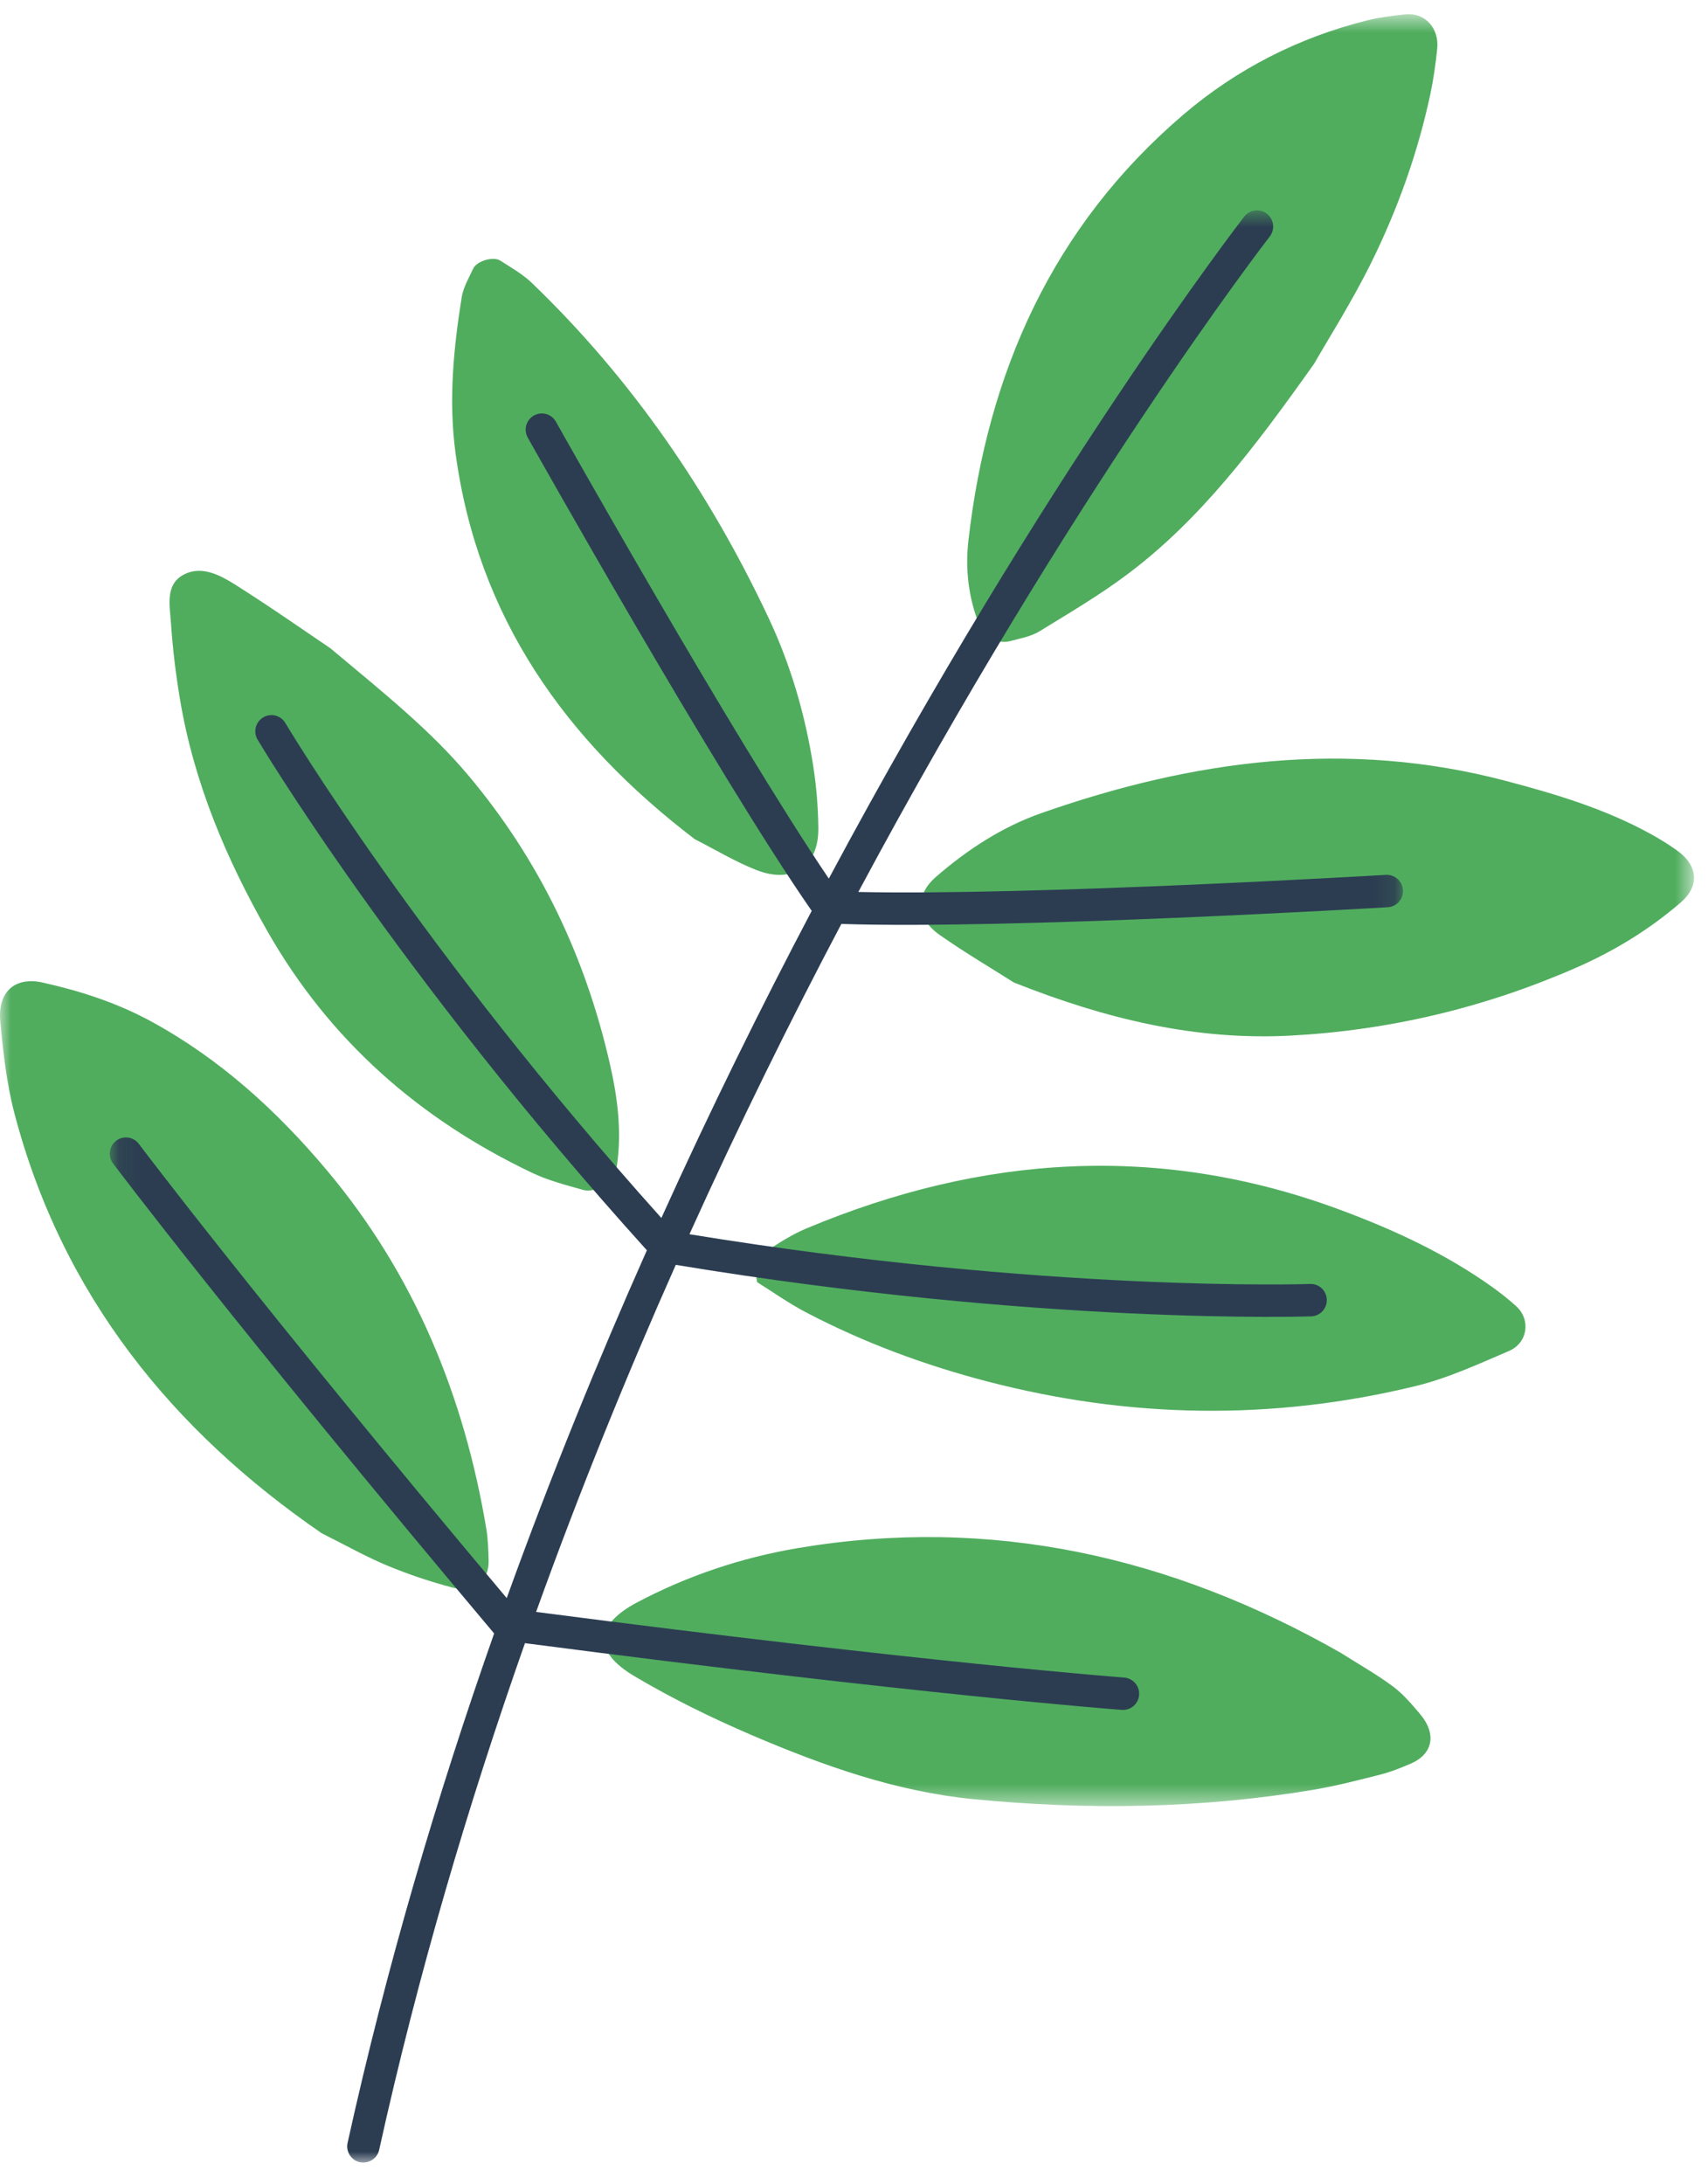
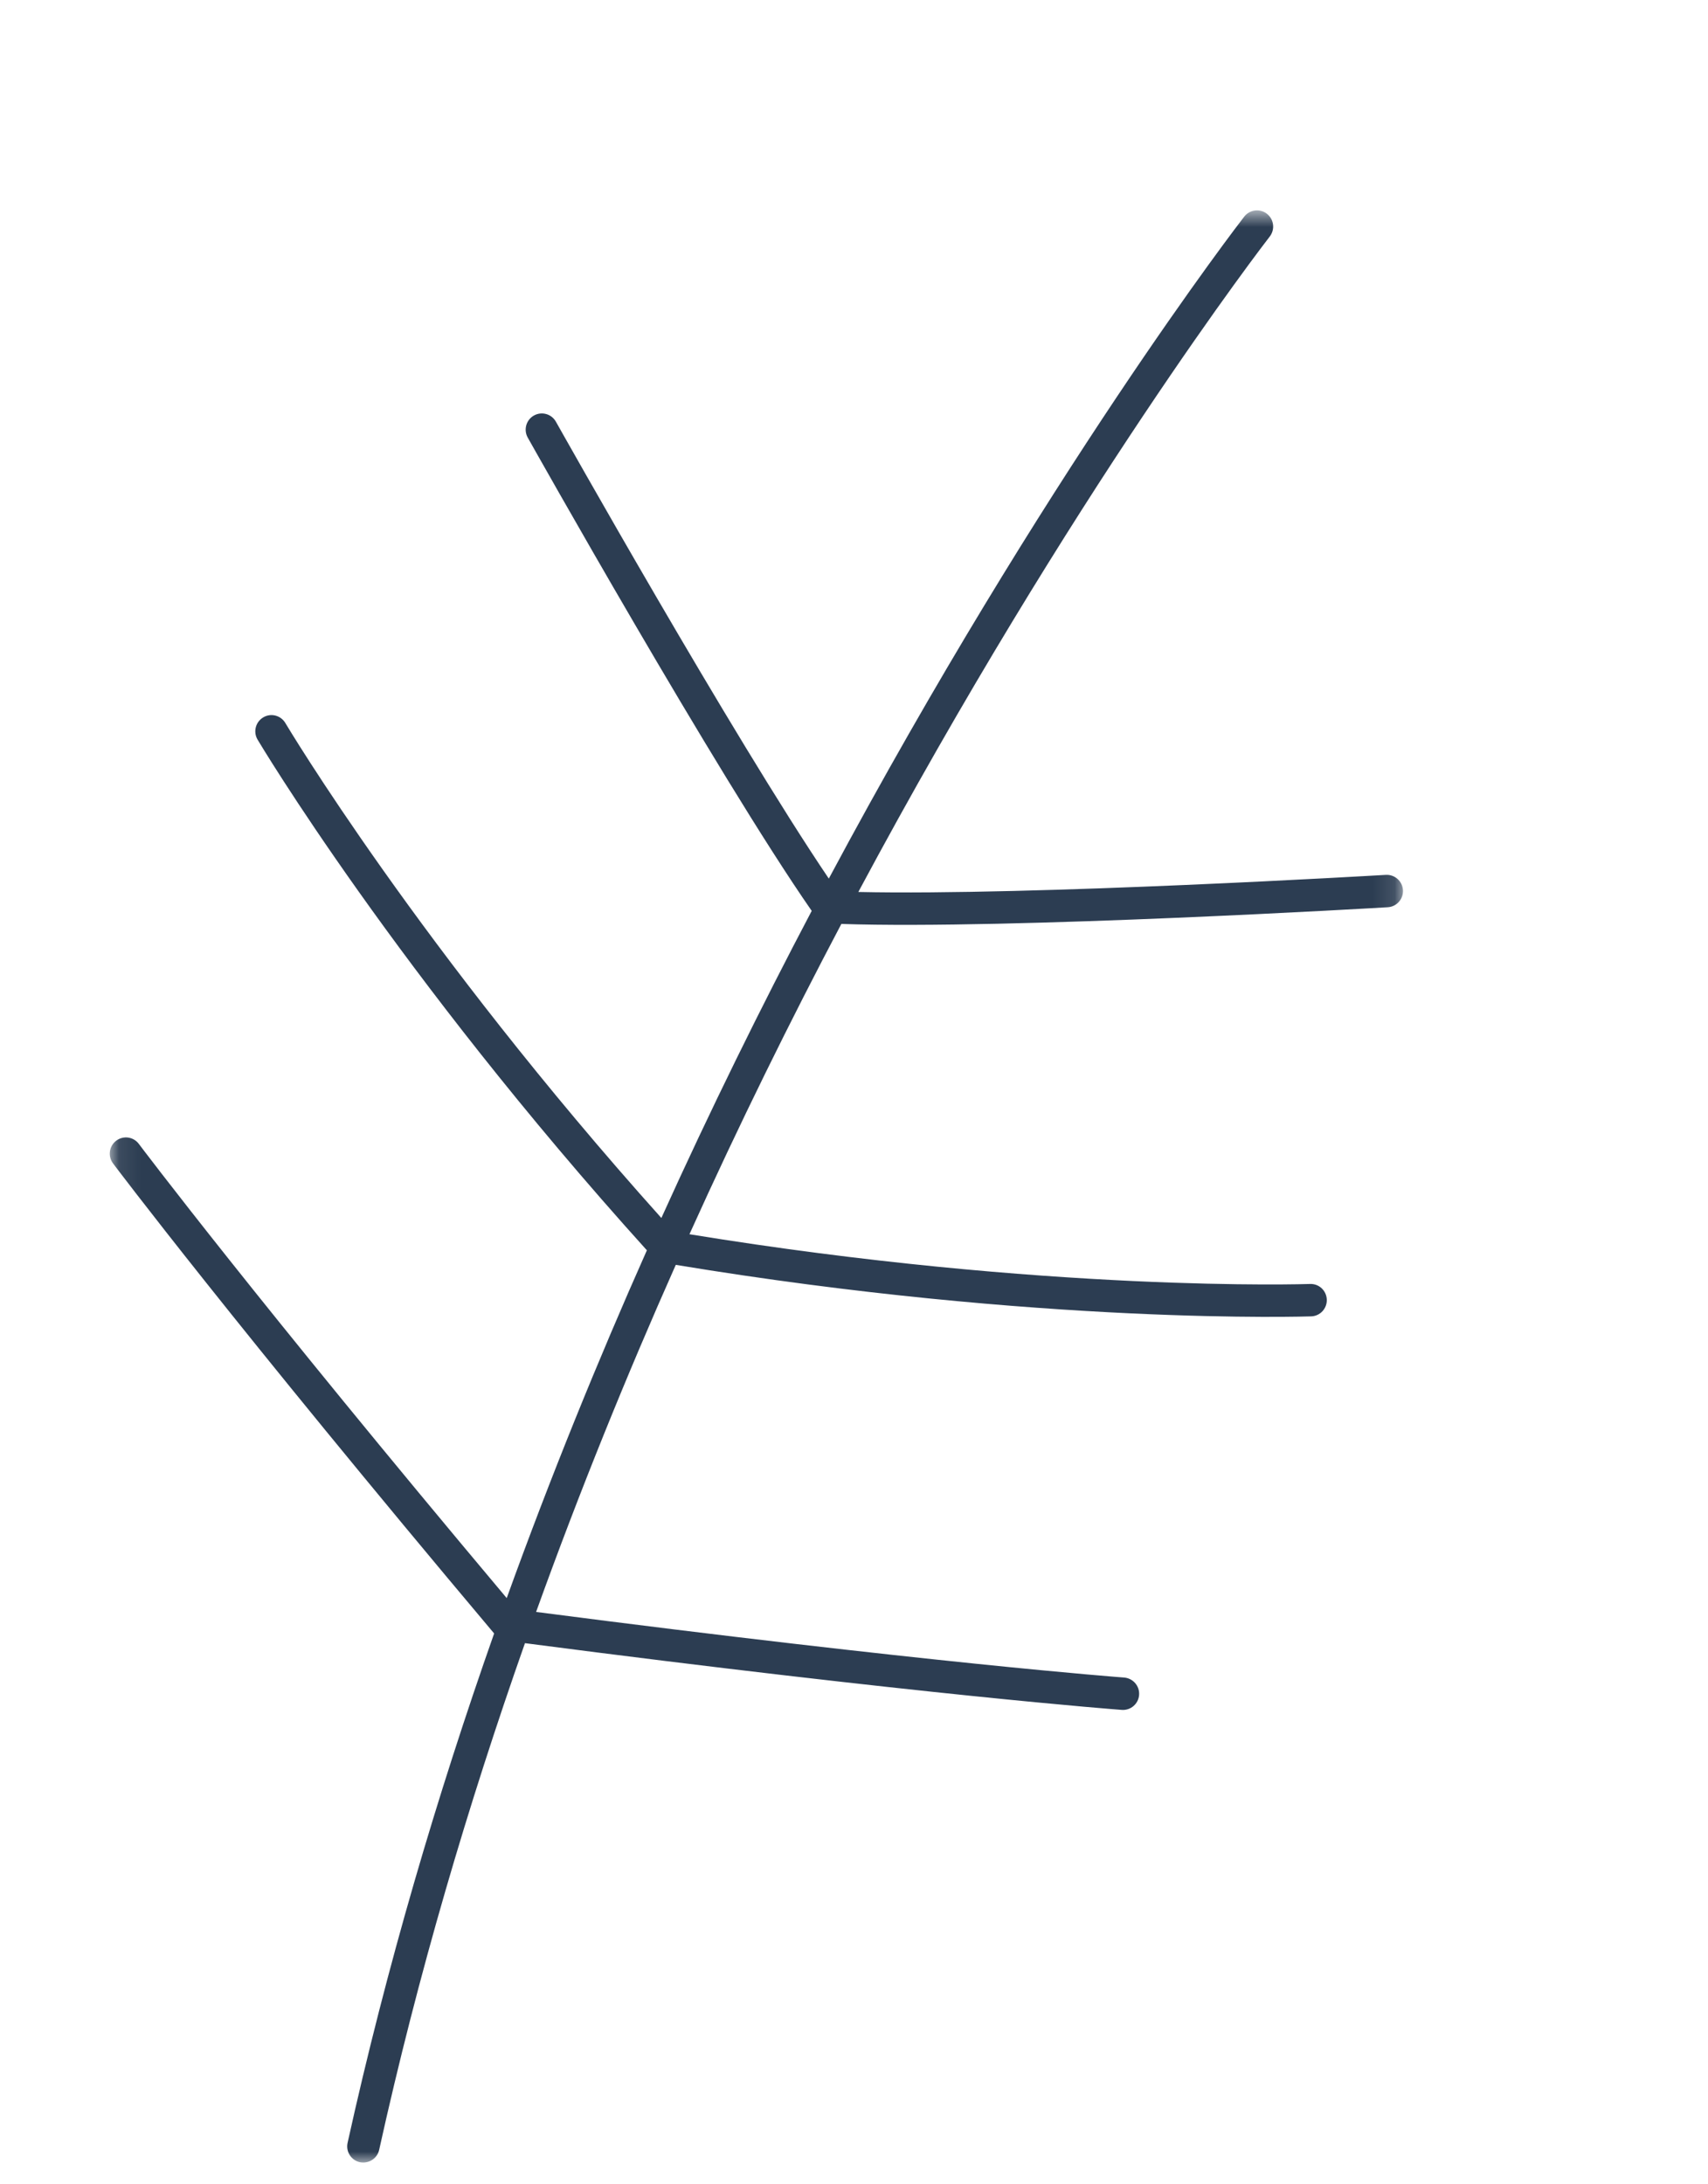
<svg xmlns="http://www.w3.org/2000/svg" xmlns:xlink="http://www.w3.org/1999/xlink" width="79px" height="101px" viewBox="0 0 79 101" version="1.1">
  <title>Group 7</title>
  <defs>
-     <polygon id="path-1" points="0 0.655 78.353 0.655 78.353 83.519 0 83.519" />
    <polygon id="path-3" points="0.078 0.728 59.892 0.728 59.892 91 0.078 91" />
  </defs>
  <g id="香山濕地" stroke="none" stroke-width="1" fill="none" fill-rule="evenodd">
    <g id="01.home" transform="translate(-70, -2769)">
      <g id="Group-7" transform="translate(70, 2769)">
        <g id="Group-3">
          <mask id="mask-2" fill="white">
            <use xlink:href="#path-1" />
          </mask>
          <g id="Clip-2" />
          <path d="M37.85,38.309 C37.841,37.351 37.763,36.387 37.617,35.44 C37.245,33.052 36.57,30.741 35.542,28.558 C32.805,22.749 29.228,17.534 24.598,13.082 C24.174,12.675 23.643,12.377 23.144,12.054 C22.815,11.84 22.049,12.069 21.885,12.424 C21.684,12.856 21.428,13.291 21.354,13.751 C20.974,16.129 20.744,18.528 21.067,20.931 C22.086,28.547 26.161,34.247 32.135,38.806 C33.074,39.282 33.999,39.846 34.993,40.235 C36.663,40.888 37.866,40.061 37.85,38.309 M37.324,60.71 C39.976,62.092 42.759,63.124 45.658,63.88 C52.245,65.598 58.845,65.701 65.449,64.102 C66.939,63.743 68.365,63.085 69.783,62.478 C70.671,62.099 70.812,61.025 70.128,60.402 C69.776,60.083 69.399,59.786 69.012,59.509 C66.857,57.971 64.486,56.875 62.015,55.956 C53.657,52.846 45.431,53.401 37.303,56.804 C36.649,57.077 36.039,57.468 35.442,57.857 C35.013,58.138 34.888,58.599 35.02,59.291 C35.714,59.722 36.488,60.276 37.324,60.71 M21.653,35.846 C19.942,33.813 17.909,32.17 15.281,29.977 C14.257,29.288 12.598,28.123 10.886,27.04 C10.192,26.601 9.35,26.153 8.54,26.55 C7.621,27.001 7.853,27.998 7.907,28.803 C7.987,29.997 8.131,31.19 8.33,32.369 C8.975,36.202 10.462,39.716 12.372,43.068 C15.254,48.123 19.414,51.759 24.607,54.232 C25.353,54.588 26.172,54.799 26.973,55.024 C27.613,55.204 28.437,54.565 28.535,53.892 C28.763,52.321 28.566,50.773 28.221,49.251 C27.09,44.26 24.96,39.774 21.653,35.846 M22.495,70.705 C21.468,64.547 19.168,58.951 15.146,54.15 C12.828,51.385 10.192,48.978 6.999,47.237 C5.409,46.371 3.717,45.825 1.97,45.435 C0.699,45.151 -0.113,45.86 0.012,47.225 C0.146,48.653 0.304,50.101 0.667,51.483 C2.873,59.895 7.977,66.156 14.877,70.9 C15.986,71.454 16.924,71.986 17.912,72.397 C18.897,72.805 19.917,73.148 20.948,73.417 C21.95,73.68 22.635,73.104 22.6,72.137 C22.583,71.658 22.574,71.175 22.495,70.705 M45.29,28.885 C45.505,29.427 46.154,29.804 46.729,29.645 C47.186,29.52 47.681,29.437 48.075,29.196 C49.493,28.325 50.937,27.477 52.258,26.472 C55.527,23.987 57.996,20.751 60.785,16.815 C61.424,15.697 62.519,13.974 63.42,12.154 C64.642,9.683 65.571,7.087 66.152,4.379 C66.301,3.678 66.403,2.963 66.475,2.25 C66.572,1.289 65.894,0.568 65.002,0.664 C64.412,0.727 63.817,0.799 63.244,0.941 C60.069,1.732 57.2,3.193 54.723,5.31 C48.699,10.461 45.681,17.201 44.792,24.999 C44.642,26.319 44.792,27.631 45.29,28.885 M77.578,39.335 C77.19,39.056 76.782,38.803 76.364,38.573 C74.253,37.409 71.984,36.727 69.656,36.112 C62.312,34.173 55.203,35.137 48.186,37.593 C46.364,38.231 44.755,39.279 43.293,40.547 C42.326,41.385 42.357,42.461 43.465,43.236 C44.639,44.059 45.878,44.787 46.894,45.433 C51.165,47.13 55.321,48.122 59.701,47.889 C64.281,47.644 68.68,46.596 72.888,44.755 C74.651,43.984 76.284,42.992 77.746,41.726 C78.607,40.981 78.552,40.035 77.578,39.335 M65.667,79.243 C65.281,78.79 64.886,78.322 64.413,77.974 C63.645,77.408 62.809,76.936 62.003,76.425 C54.189,71.978 45.854,70.08 36.903,71.588 C34.304,72.027 31.809,72.862 29.466,74.1 C27.51,75.135 27.42,76.372 29.34,77.509 C31.081,78.541 32.912,79.441 34.772,80.237 C38.07,81.649 41.455,82.852 45.05,83.201 C50.294,83.709 55.536,83.639 60.745,82.764 C61.801,82.587 62.844,82.315 63.884,82.051 C64.344,81.934 64.79,81.749 65.229,81.564 C66.285,81.12 66.468,80.181 65.667,79.243" id="Fill-1" fill="#50AD5E" mask="url(#mask-2)" />
        </g>
        <g id="Group-6" transform="translate(5, 9)">
          <mask id="mask-4" fill="white">
            <use xlink:href="#path-3" />
          </mask>
          <g id="Clip-5" />
          <path d="M56.368,51.095 C56.352,50.682 56.01,50.358 55.594,50.374 C55.472,50.378 43.452,50.776 26.889,48.074 C29.202,42.956 31.578,38.154 33.915,33.725 C41.718,33.987 59.011,32.964 59.189,32.953 C59.601,32.928 59.917,32.573 59.891,32.16 C59.867,31.747 59.511,31.434 59.101,31.456 C58.929,31.466 42.726,32.425 34.7,32.247 C44.595,13.762 53.564,2.151 53.728,1.94 C53.982,1.613 53.926,1.143 53.601,0.887 C53.276,0.632 52.806,0.689 52.551,1.015 C52.386,1.227 43.321,12.958 33.335,31.629 C28.858,25.008 20.799,10.653 20.712,10.501 C20.511,10.14 20.055,10.013 19.695,10.215 C19.335,10.418 19.208,10.875 19.41,11.236 C19.498,11.393 28.133,26.771 32.544,33.121 C30.231,37.511 27.88,42.263 25.59,47.323 C14.405,34.85 8.262,24.541 8.199,24.436 C7.989,24.079 7.53,23.961 7.176,24.173 C6.819,24.385 6.703,24.845 6.913,25.201 C6.977,25.308 13.349,36.006 24.92,48.817 C22.659,53.899 20.467,59.278 18.437,64.9 C6.829,51.084 1.476,43.969 1.422,43.897 C1.173,43.564 0.705,43.5 0.376,43.748 C0.045,43.997 -0.02,44.468 0.227,44.798 C0.282,44.872 5.827,52.242 17.855,66.535 C15.22,74.017 12.885,81.91 11.077,90.091 C10.989,90.488 11.232,90.881 11.624,90.981 C12.048,91.075 12.447,90.82 12.537,90.415 C14.336,82.278 16.659,74.427 19.281,66.984 C37.667,69.381 46.796,70.063 46.886,70.07 C47.298,70.1 47.657,69.791 47.687,69.378 C47.717,68.964 47.407,68.608 46.996,68.574 C46.906,68.568 37.918,67.894 19.796,65.54 C21.816,59.929 24.001,54.561 26.257,49.49 C43.179,52.288 55.524,51.876 55.649,51.872 C56.061,51.857 56.383,51.509 56.368,51.095" id="Fill-4" fill="#2C3D52" mask="url(#mask-4)" />
        </g>
      </g>
    </g>
  </g>
</svg>